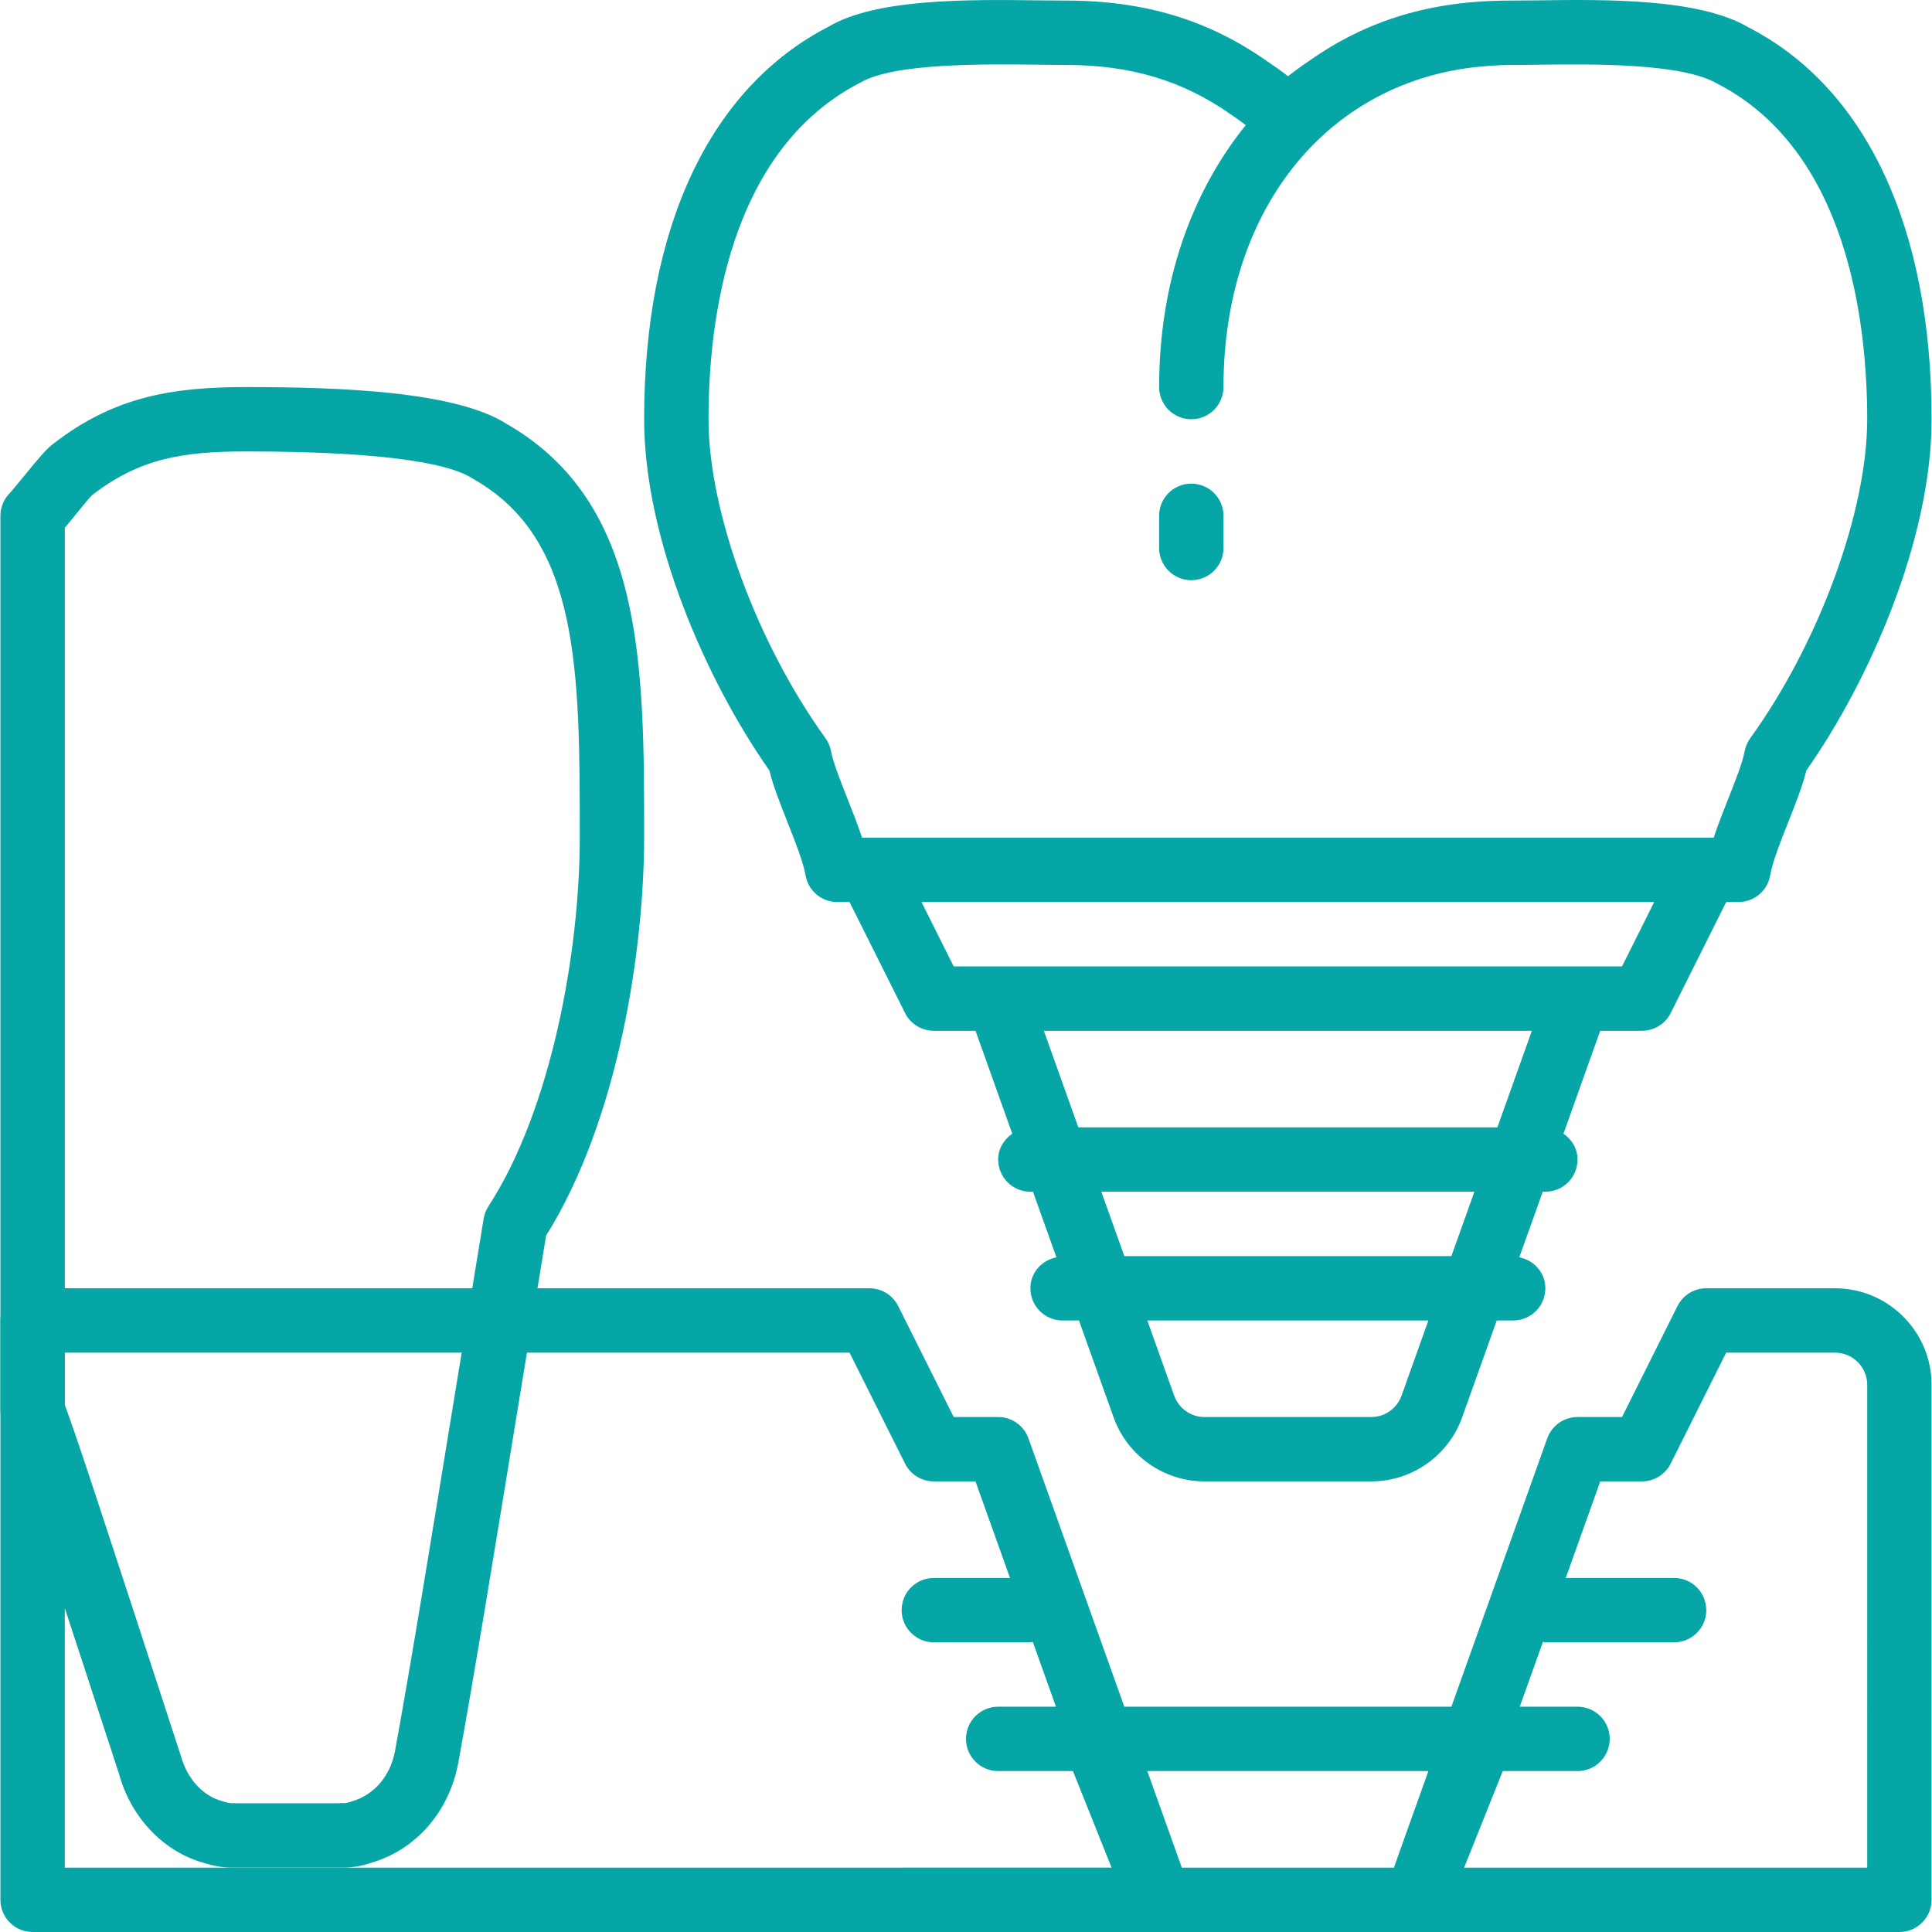
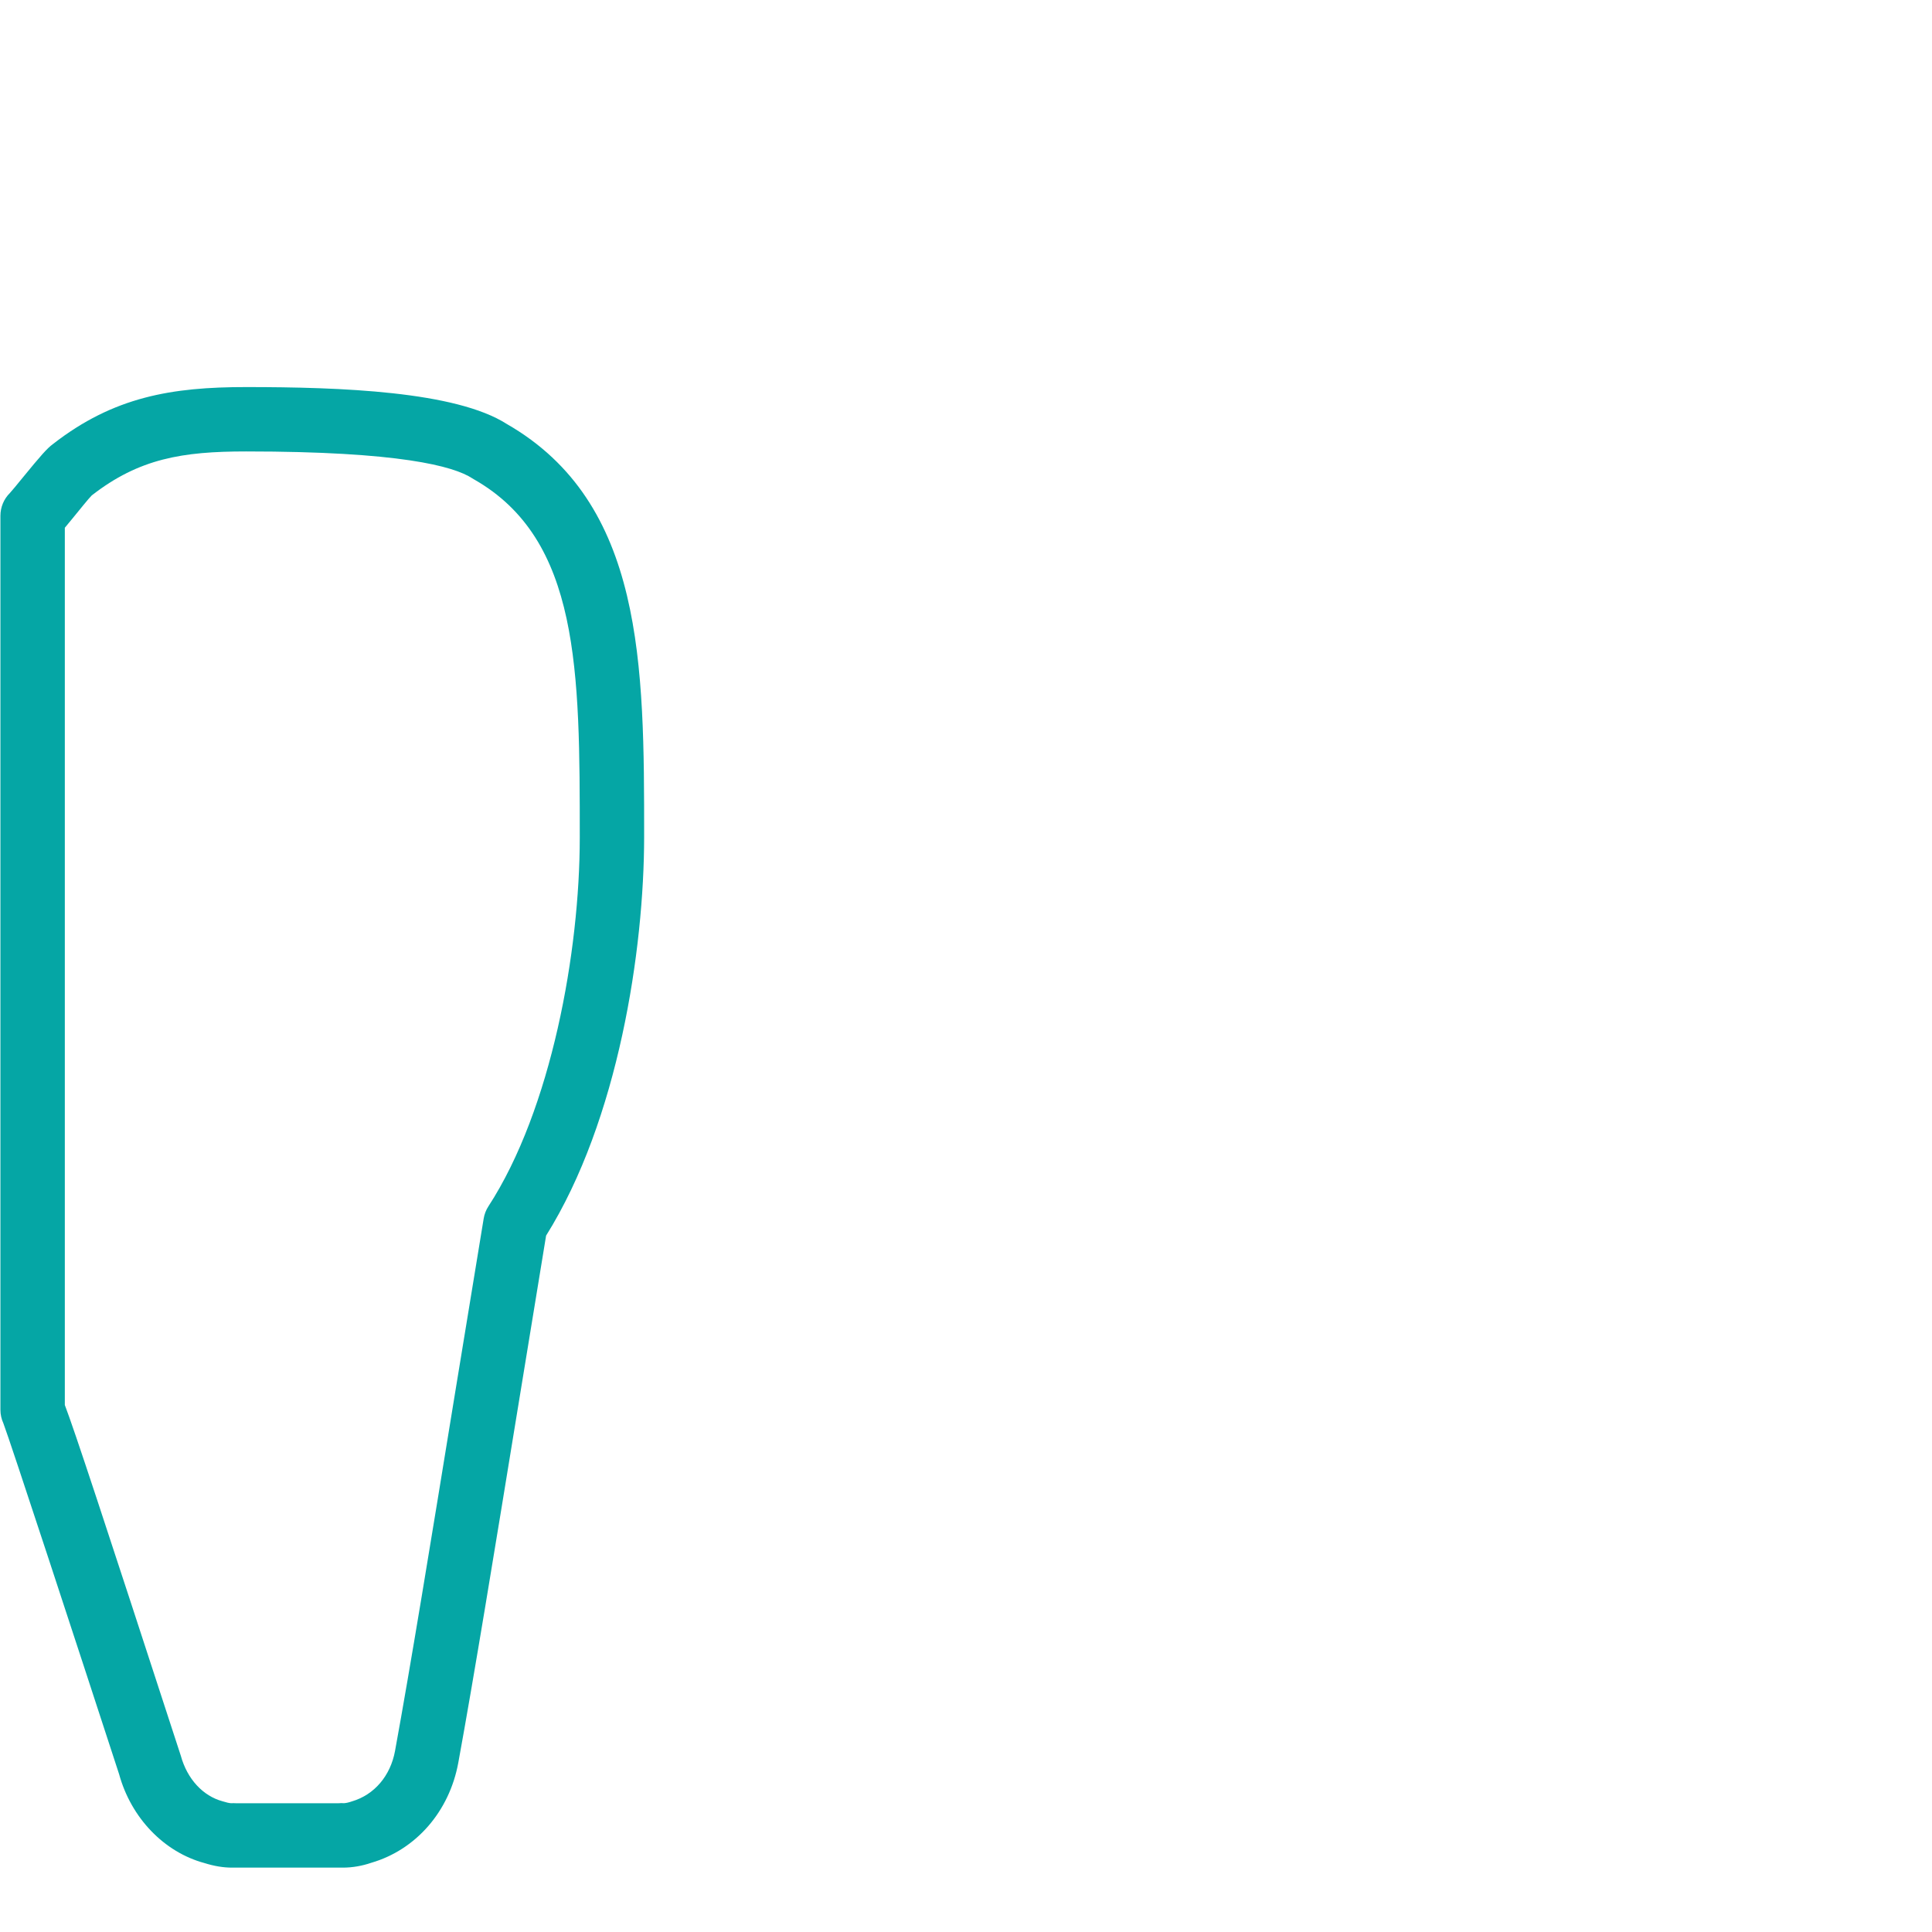
<svg xmlns="http://www.w3.org/2000/svg" id="Capa_1" x="0px" y="0px" viewBox="0 0 480.208 480.208" style="enable-background:new 0 0 480.208 480.208;" xml:space="preserve" width="512px" height="512px">
  <g>
    <g>
      <path d="M125.952,105.376c-12.712-8.12-41.28-9.168-64.792-9.168c-18.416,0-32.896,2.392-47.992,14.16 c-1.472,1.08-3.024,2.856-7.576,8.416c-1.368,1.672-2.6,3.192-3.136,3.76c-1.512,1.496-2.352,3.536-2.352,5.664v222.208 c0,1.168,0.256,2.312,0.736,3.352c1.776,4.672,18.16,54.68,28.768,87.224c2.984,10.888,11.216,19.384,21.176,22.072 c2.44,0.768,4.696,1.144,6.896,1.144c0.224,0.008,0.512,0,0.72,0h26.064c0.216,0,0.528,0,0.76,0c2.376,0,4.784-0.424,7.048-1.2 c11.136-3.24,19.432-12.776,21.648-24.912c3.856-21.08,8.992-52.552,14.944-89.008l6.872-41.968 c17.96-28.712,24.368-71.04,24.368-99.176C160.104,165.288,160.104,124.992,125.952,105.376z M121.392,299.848 c-0.6,0.92-1,1.968-1.176,3.056l-7.152,43.608c-5.928,36.368-11.048,67.776-14.88,88.704c-1.128,6.128-5.104,10.888-10.72,12.528 c-0.784,0.272-1.416,0.416-1.96,0.448c-0.232-0.016-0.472-0.024-0.688-0.024c-0.232,0-0.456,0.008-0.72,0.04H58.752 c-0.488-0.024-0.888-0.04-1.328-0.008c-0.504-0.04-1.136-0.176-2.128-0.488c-4.832-1.312-8.76-5.504-10.352-11.312 c-19.744-60.592-26.208-80.256-28.832-87.184v-218.04c0.576-0.688,1.208-1.456,1.864-2.256c1.912-2.336,4.064-5.024,4.832-5.784 c11.792-9.184,22.568-10.928,38.352-10.928c38.048,0,51.584,3.64,56.248,6.696c0.144,0.088,0.28,0.176,0.424,0.256 c26.272,14.968,26.272,47.544,26.272,89.048C144.104,236.432,137.08,275.712,121.392,299.848z" fill="#05a6a5" />
    </g>
  </g>
  <g>
    <g>
-       <path d="M434.544,6.776c-12.176-7.192-35.416-6.928-52.4-6.688c-2.488,0.032-4.8,0.056-6.856,0.056 c-19.488,0-35.368,4.784-49.776,14.904c-1.616,1.064-3.16,2.208-4.968,3.576l-0.416,0.312c-1.76-1.36-3.504-2.608-5.216-3.744 C300.296,4.928,284.416,0.144,264.928,0.144c-2.064,0-4.376-0.024-6.856-0.056c-16.984-0.216-40.216-0.496-51.984,6.464 c-29.656,15.232-45.984,49.912-45.984,97.656c0,29.864,15.48,65.032,31.128,87.288c0.96,3.904,2.696,8.296,4.52,12.904 c1.912,4.84,3.896,9.84,4.472,13.16c0.656,3.84,3.984,6.648,7.88,6.648h3.056l13.792,27.576c1.352,2.712,4.12,4.424,7.152,4.424 h10.368l9.128,25.568c-2.064,1.448-3.496,3.72-3.496,6.432c0,4.416,3.576,8,8,8h0.648l5.824,16.304 c-3.656,0.736-6.472,3.816-6.472,7.696c0,4.416,3.576,8,8,8h4.08l8.6,24.072c3.4,9.528,12.48,15.928,22.592,15.928h41.456 c10.12,0,19.192-6.4,22.592-15.928l8.6-24.072h4.08c4.424,0,8-3.584,8-8c0-3.88-2.808-6.96-6.48-7.696l5.832-16.304h0.648 c4.424,0,8-3.584,8-8c0-2.712-1.432-4.992-3.496-6.432l9.128-25.568h10.368c3.032,0,5.8-1.712,7.16-4.424l13.784-27.576h3.056 c3.896,0,7.224-2.808,7.88-6.656c0.568-3.312,2.552-8.32,4.472-13.16c1.832-4.608,3.56-9,4.52-12.904 c15.648-22.248,31.128-57.416,31.128-87.28C480.104,56.464,463.776,21.784,434.544,6.776z M348.36,346.896 c-1.128,3.176-4.16,5.312-7.528,5.312h-41.456c-3.368,0-6.4-2.136-7.528-5.312l-6.68-18.688h69.864L348.36,346.896z M360.752,312.208h-81.296l-5.712-16h92.728L360.752,312.208z M372.184,280.208h-104.16l-8.568-24h121.296L372.184,280.208z M403.16,240.208h-11.056h-144h-11.056l-8-16H411.16L403.16,240.208z M435.016,183.512c-0.688,0.968-1.168,2.064-1.376,3.232 c-0.512,2.8-2.32,7.352-4.064,11.76c-1.28,3.232-2.592,6.536-3.624,9.696h-1.848h-208h-1.848 c-1.032-3.168-2.344-6.464-3.624-9.696c-1.744-4.408-3.544-8.96-4.064-11.76c-0.208-1.168-0.688-2.272-1.376-3.232 c-17.128-23.752-29.088-56.36-29.088-79.304c0-24,4.84-66.76,37.704-83.656c8.312-4.912,30.68-4.624,44.064-4.472 c2.552,0.032,4.928,0.064,7.056,0.064c16.032,0,28.992,3.856,40.984,12.28c1.256,0.824,2.496,1.736,3.736,2.672 c-13.552,16.752-21.544,39.248-21.544,65.112c0,4.416,3.576,8,8,8s8-3.584,8-8c0-43.696,25.176-75.128,62.232-79.488 c2.904-0.296,5.824-0.568,8.952-0.568c2.128,0,4.496-0.024,7.056-0.064c13.376-0.168,35.744-0.44,44.48,4.696 c32.44,16.664,37.28,59.424,37.28,83.424C464.104,127.152,452.144,159.76,435.016,183.512z" fill="#05a6a5" />
-     </g>
+       </g>
  </g>
  <g>
    <g>
-       <path d="M296.104,120.208c-4.424,0-8,3.584-8,8v8c0,4.416,3.576,8,8,8s8-3.584,8-8v-8 C304.104,123.792,300.528,120.208,296.104,120.208z" fill="#05a6a5" />
-     </g>
+       </g>
  </g>
  <g>
    <g>
-       <path d="M456.104,320.208h-32c-3.032,0-5.8,1.712-7.16,4.424l-13.784,27.576h-11.056c-3.384,0-6.4,2.128-7.528,5.312 l-23.824,66.688h-81.296l-23.824-66.688c-1.128-3.184-4.144-5.312-7.528-5.312h-11.056l-13.792-27.576 c-1.352-2.712-4.12-4.424-7.152-4.424h-208c-4.424,0-8,3.584-8,8v144c0,4.416,3.576,8,8,8h280h64h120c4.424,0,8-3.584,8-8v-128 C480.104,330.976,469.336,320.208,456.104,320.208z M16.104,464.208v-128H211.16l13.792,27.576 c1.352,2.712,4.12,4.424,7.152,4.424h10.36l8.576,24h-18.936c-4.424,0-8,3.584-8,8c0,4.416,3.576,8,8,8h24 c0.216,0,0.392-0.104,0.6-0.12l5.76,16.12h-14.36c-4.424,0-8,3.584-8,8c0,4.416,3.576,8,8,8h18.584l9.6,24H16.104z M346.456,464.208h-52.712l-8.576-24h69.864L346.456,464.208z M464.104,464.208H363.92l9.6-24h18.584c4.424,0,8-3.584,8-8 c0-4.416-3.576-8-8-8h-14.36l5.76-16.12c0.208,0.016,0.384,0.12,0.6,0.12h32c4.424,0,8-3.584,8-8c0-4.416-3.576-8-8-8h-26.928 l8.576-24h10.352c3.032,0,5.8-1.712,7.16-4.424l13.784-27.576h27.056c4.416,0,8,3.592,8,8V464.208z" fill="#05a6a5" />
-     </g>
+       </g>
  </g>
  <g> </g>
  <g> </g>
  <g> </g>
  <g> </g>
  <g> </g>
  <g> </g>
  <g> </g>
  <g> </g>
  <g> </g>
  <g> </g>
  <g> </g>
  <g> </g>
  <g> </g>
  <g> </g>
  <g> </g>
</svg>